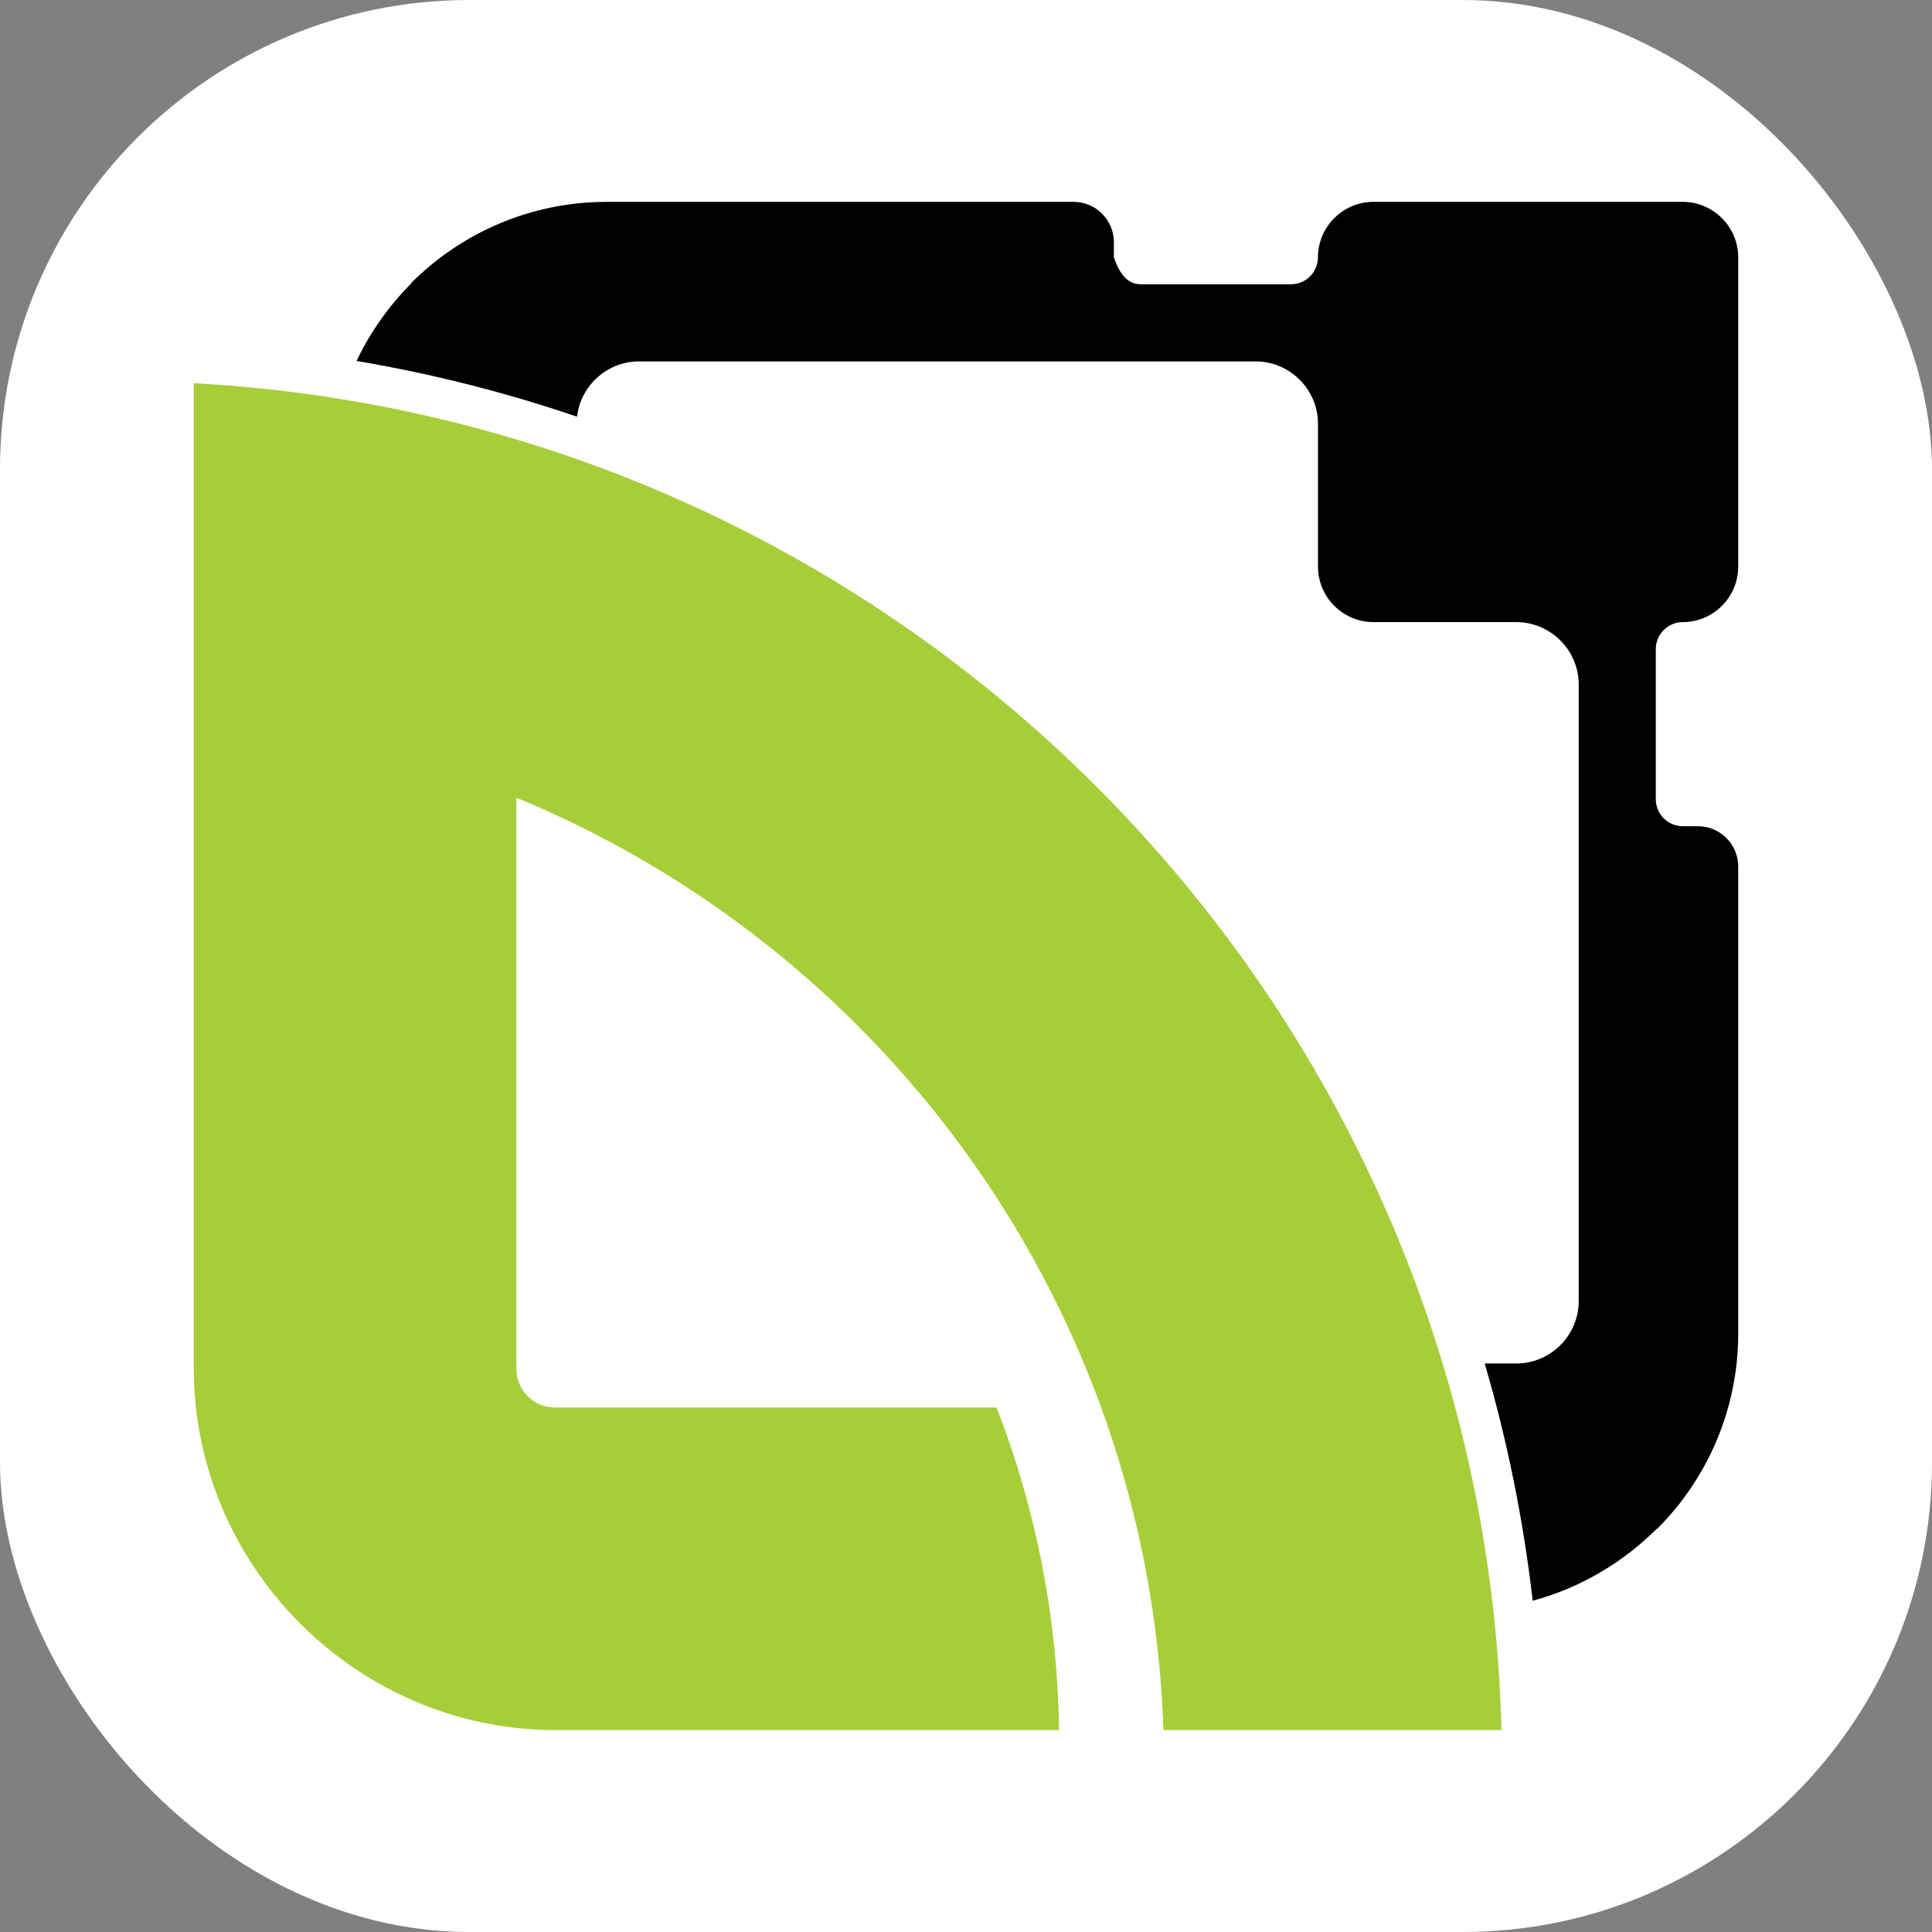
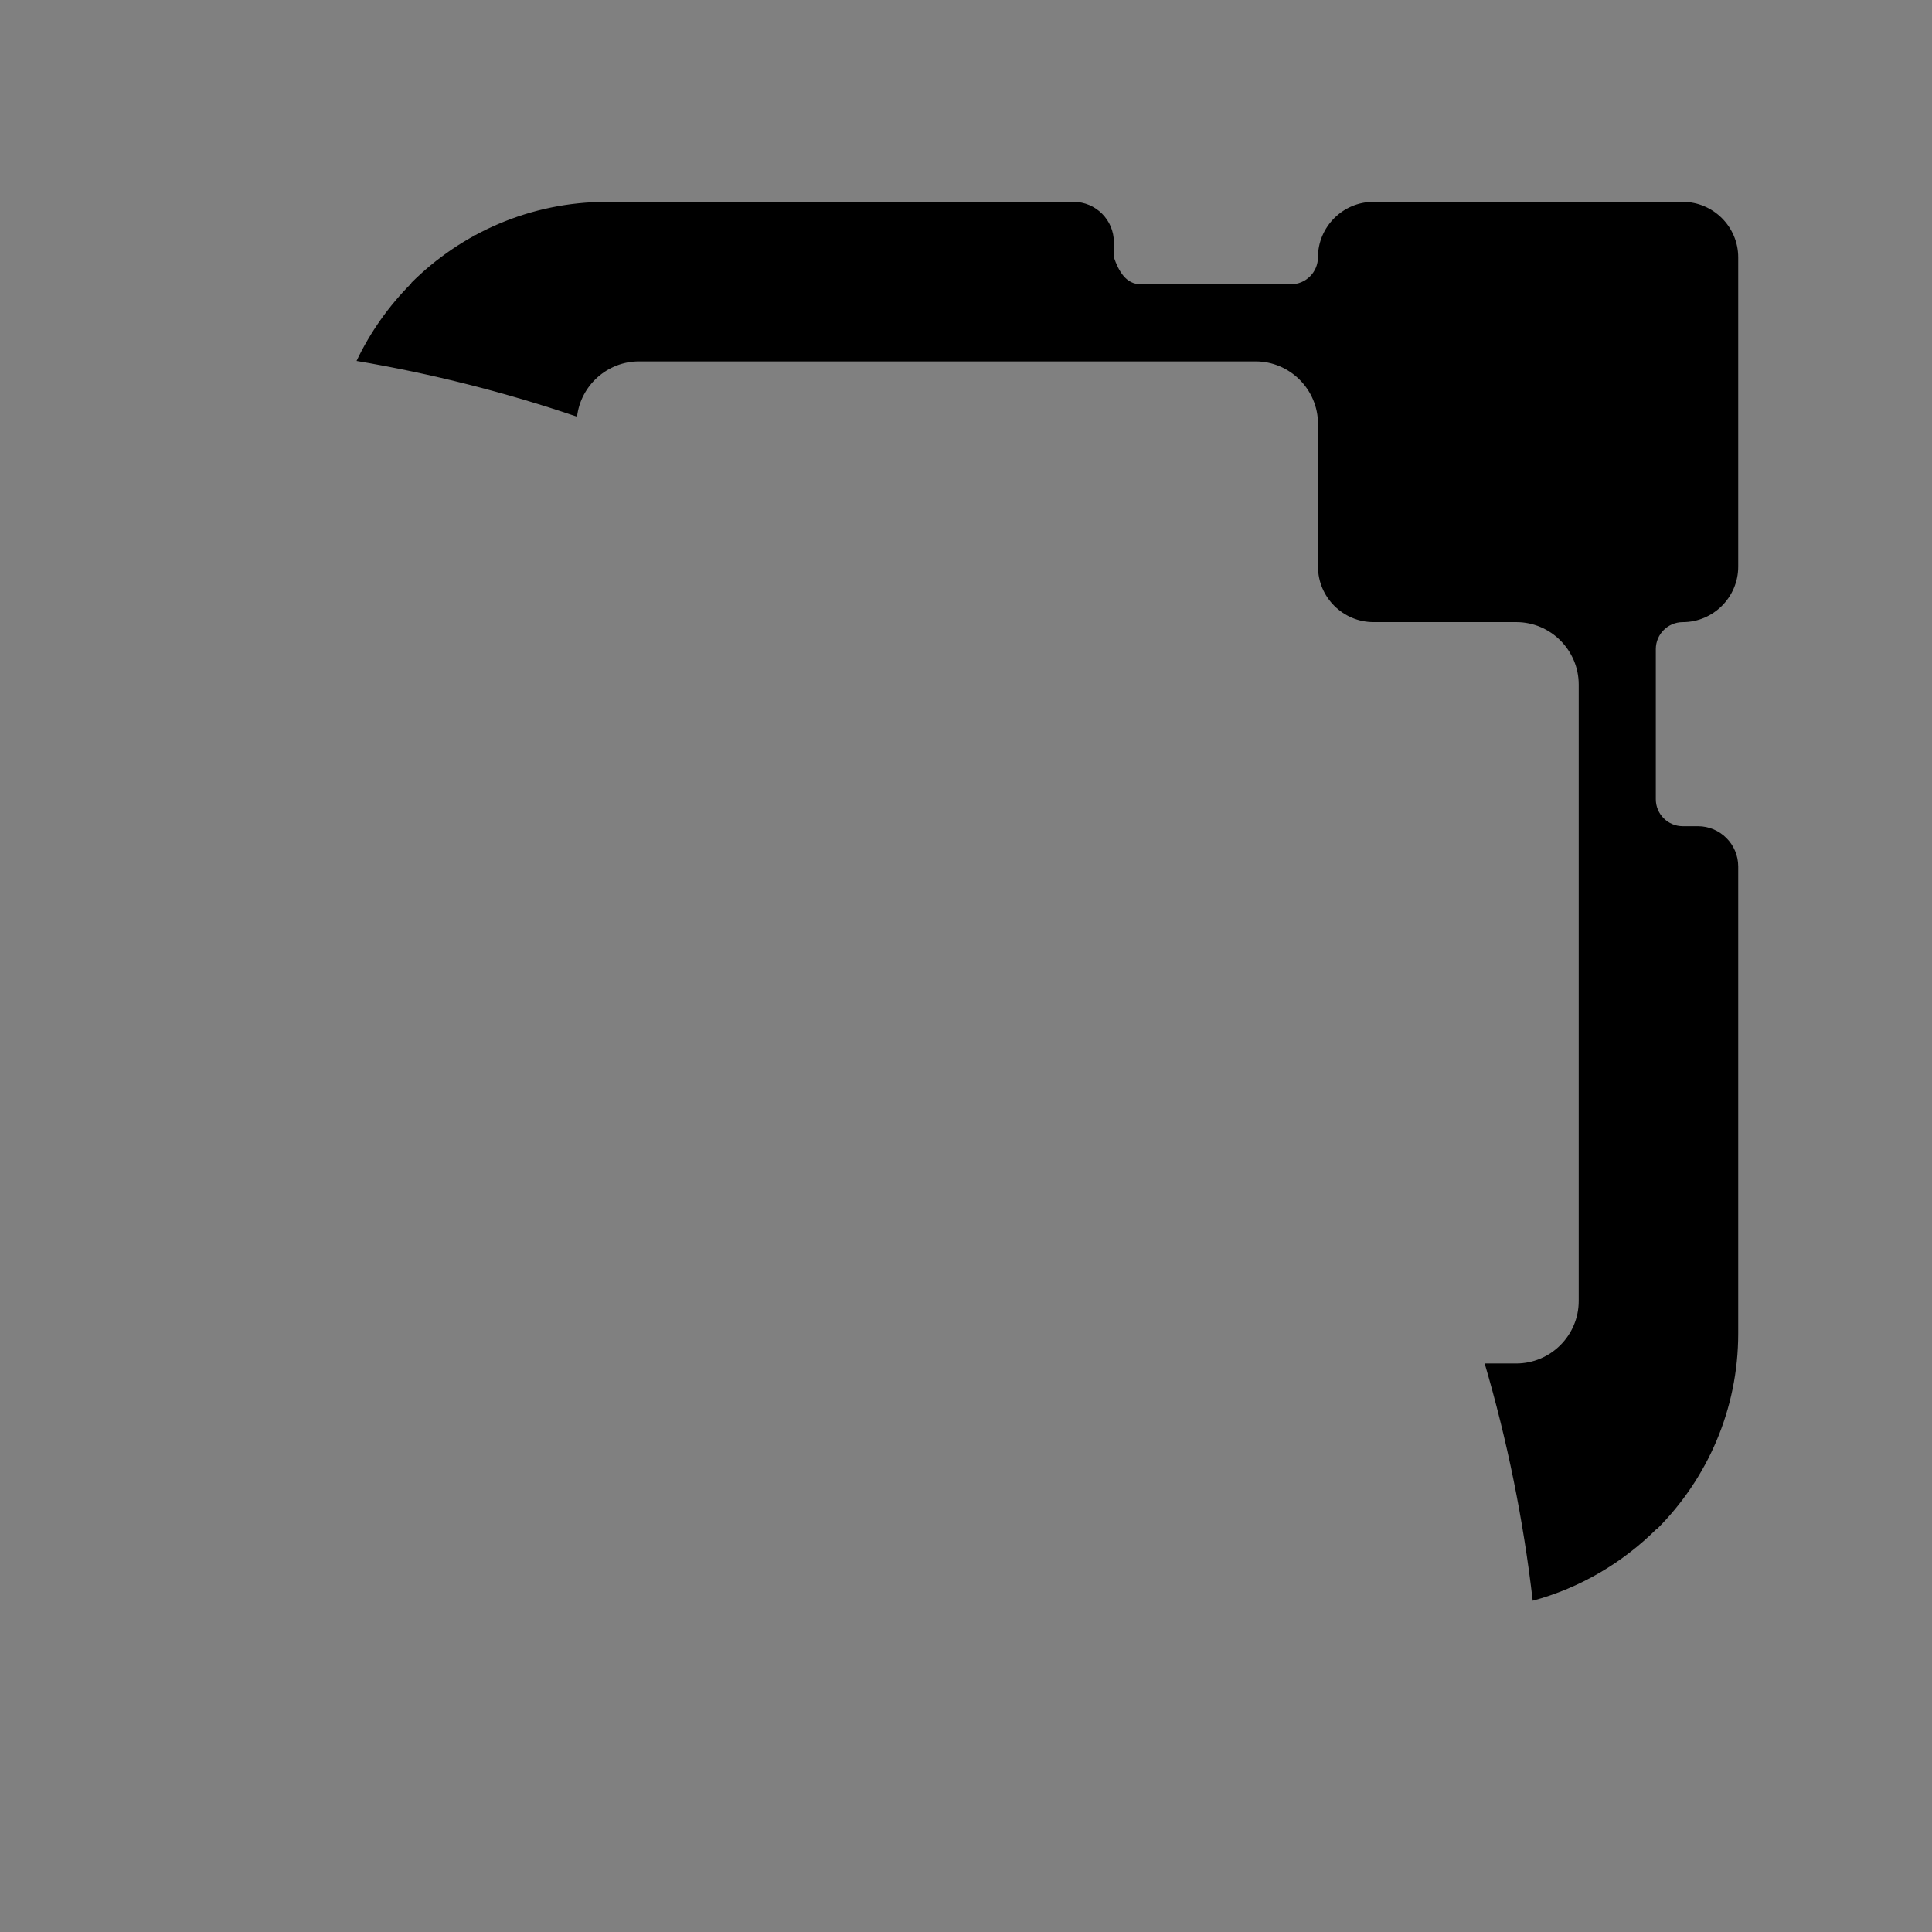
<svg xmlns="http://www.w3.org/2000/svg" xml:space="preserve" width="50mm" height="50mm" version="1.1" style="shape-rendering:geometricPrecision; text-rendering:geometricPrecision; image-rendering:optimizeQuality; fill-rule:evenodd; clip-rule:evenodd" viewBox="0 0 811.42 811.42">
  <rect x="0" y="0" width="811.42" height="811.42" fill="#808080" stroke="none" />
  <defs>
    <style type="text/css"> .fil0 {fill:white} .fil1 {fill:black;fill-rule:nonzero} .fil2 {fill:#A6CE38;fill-rule:nonzero} </style>
  </defs>
  <g id="Layer_x0020_1">
-     <rect class="fil0" x="-0" y="-0" width="811.42" height="811.42" rx="197.16" ry="197.16" />
    <g id="_1153038368">
      <path class="fil1" d="M254.76 84.78l101.91 0 75.68 0 18.56 0c9.29,0 16.9,7.6 16.9,16.9l0 6.4c2.05,5.87 5.09,11.31 11.31,11.31l63.09 0c6.23,0 11.31,-5.09 11.31,-11.31 0,-12.81 10.48,-23.3 23.3,-23.3l15.27 0 114.64 0c12.81,0 23.3,10.49 23.3,23.3l0 129.91c0,12.82 -10.49,23.3 -23.3,23.3 -6.23,0 -11.31,5.09 -11.31,11.31l0 63.09c0,6.23 5.09,11.31 11.31,11.31l6.4 0c9.29,0 16.9,7.6 16.9,16.9l0 196.15c0,32.01 -13.06,61.07 -34.09,82.1l-0.1 -0.1c-14.29,14.26 -32.2,24.86 -52.12,30.24 -3.94,-34.18 -10.74,-67.48 -20.17,-99.64l13.26 0c14.43,0 26.23,-11.79 26.23,-26.23l0 -112.65 0 -33.6 0 -112.66c0,-14.43 -11.8,-26.23 -26.23,-26.23l-10.36 0 -49.61 0c-12.82,0 -23.3,-10.48 -23.3,-23.3l0 -49.61 0 -10.36c0,-14.43 -11.8,-26.23 -26.23,-26.23l-112.66 0 -33.6 0 -112.65 0c-13.42,0 -24.55,10.19 -26.05,23.23 -29.88,-10.17 -60.82,-18.05 -92.61,-23.42 5.78,-12.14 13.6,-23.17 23.03,-32.61l-0.1 -0.1c21.03,-21.03 50.09,-34.09 82.1,-34.09z" />
-       <path class="fil2" d="M81.39 160.95c147.8,8.02 280.93,71.24 379.1,169.41 101.96,101.96 166.24,241.62 170.12,396.27l-141.99 0c-3.84,-115.47 -52.21,-219.66 -128.48,-295.93 -40.66,-40.67 -89.26,-73.39 -143.28,-95.67l0 43.17 0 34.7 0 161.77c0,4.64 1.78,8.74 4.63,11.59l0.26 0.26c2.85,2.85 6.95,4.63 11.59,4.63l185.2 0c16.32,41.88 25.56,87.53 26.26,135.48l-211.46 0c-41.55,0 -79.47,-17.07 -107.11,-44.59l-0.26 -0.26c-27.52,-27.65 -44.59,-65.56 -44.59,-107.11l0 -161.77 0 -68.55 0 -41.21 0 -80.52 0 -61.67z" />
    </g>
  </g>
</svg>